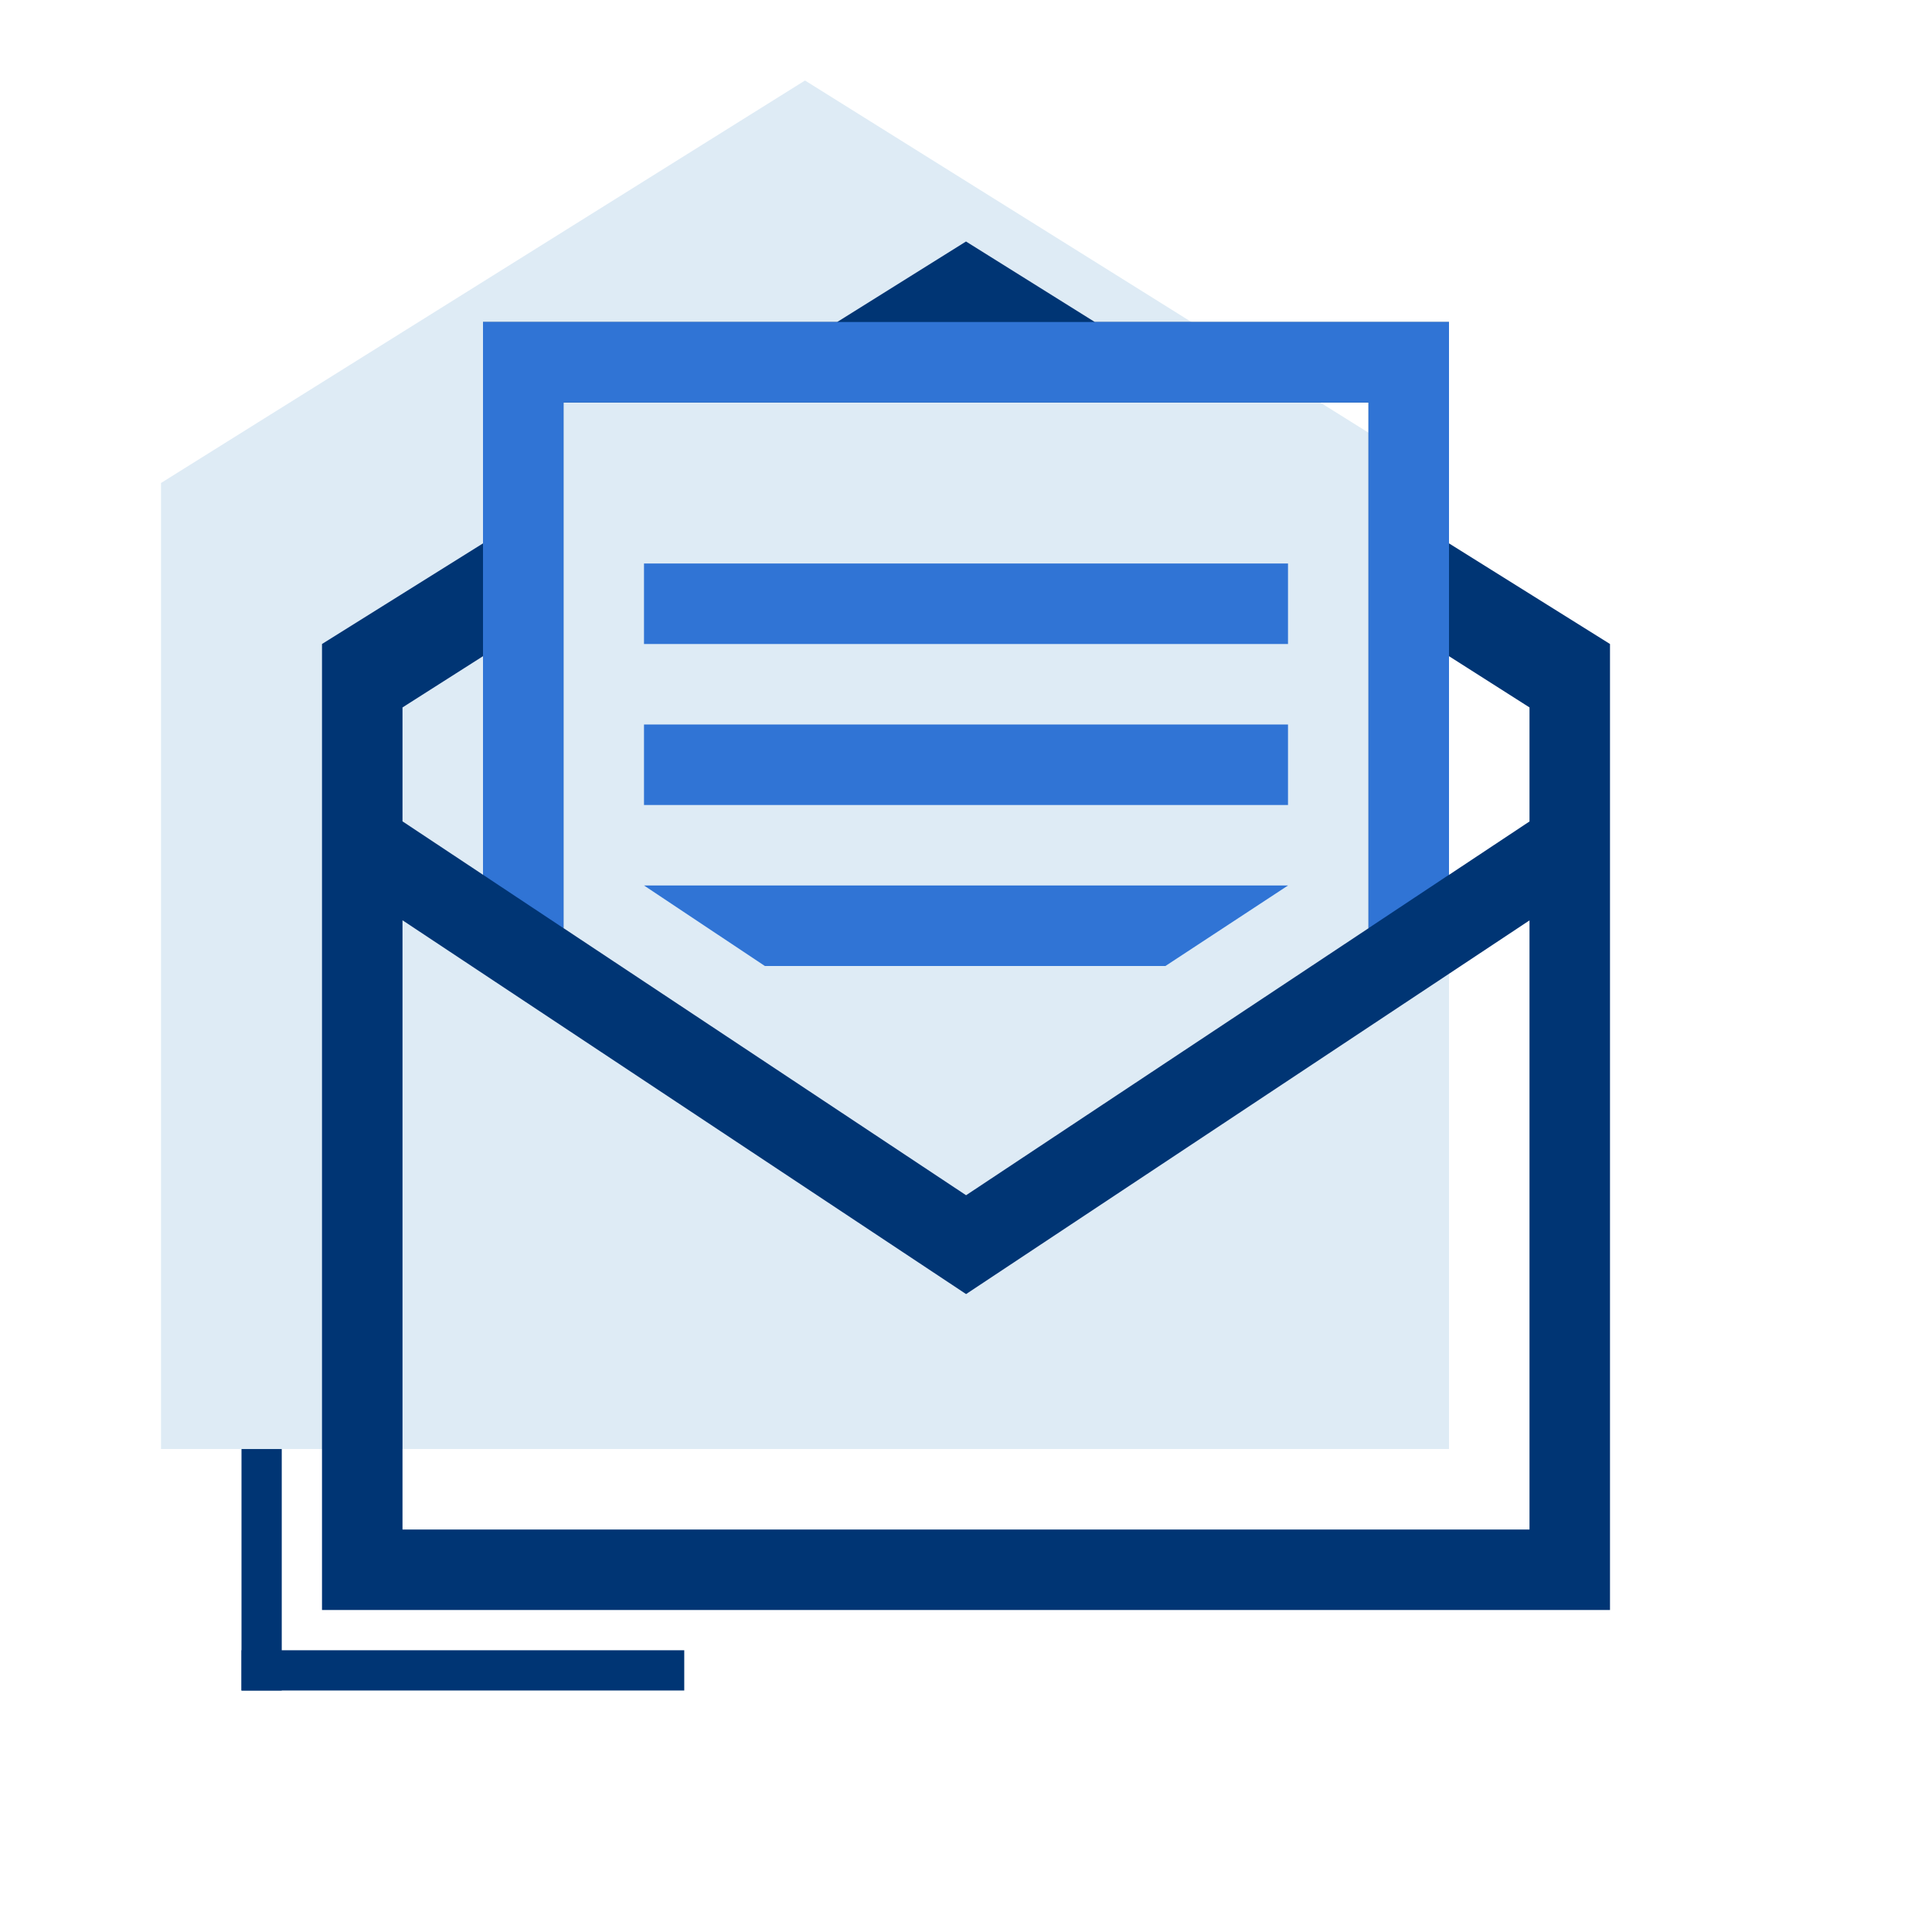
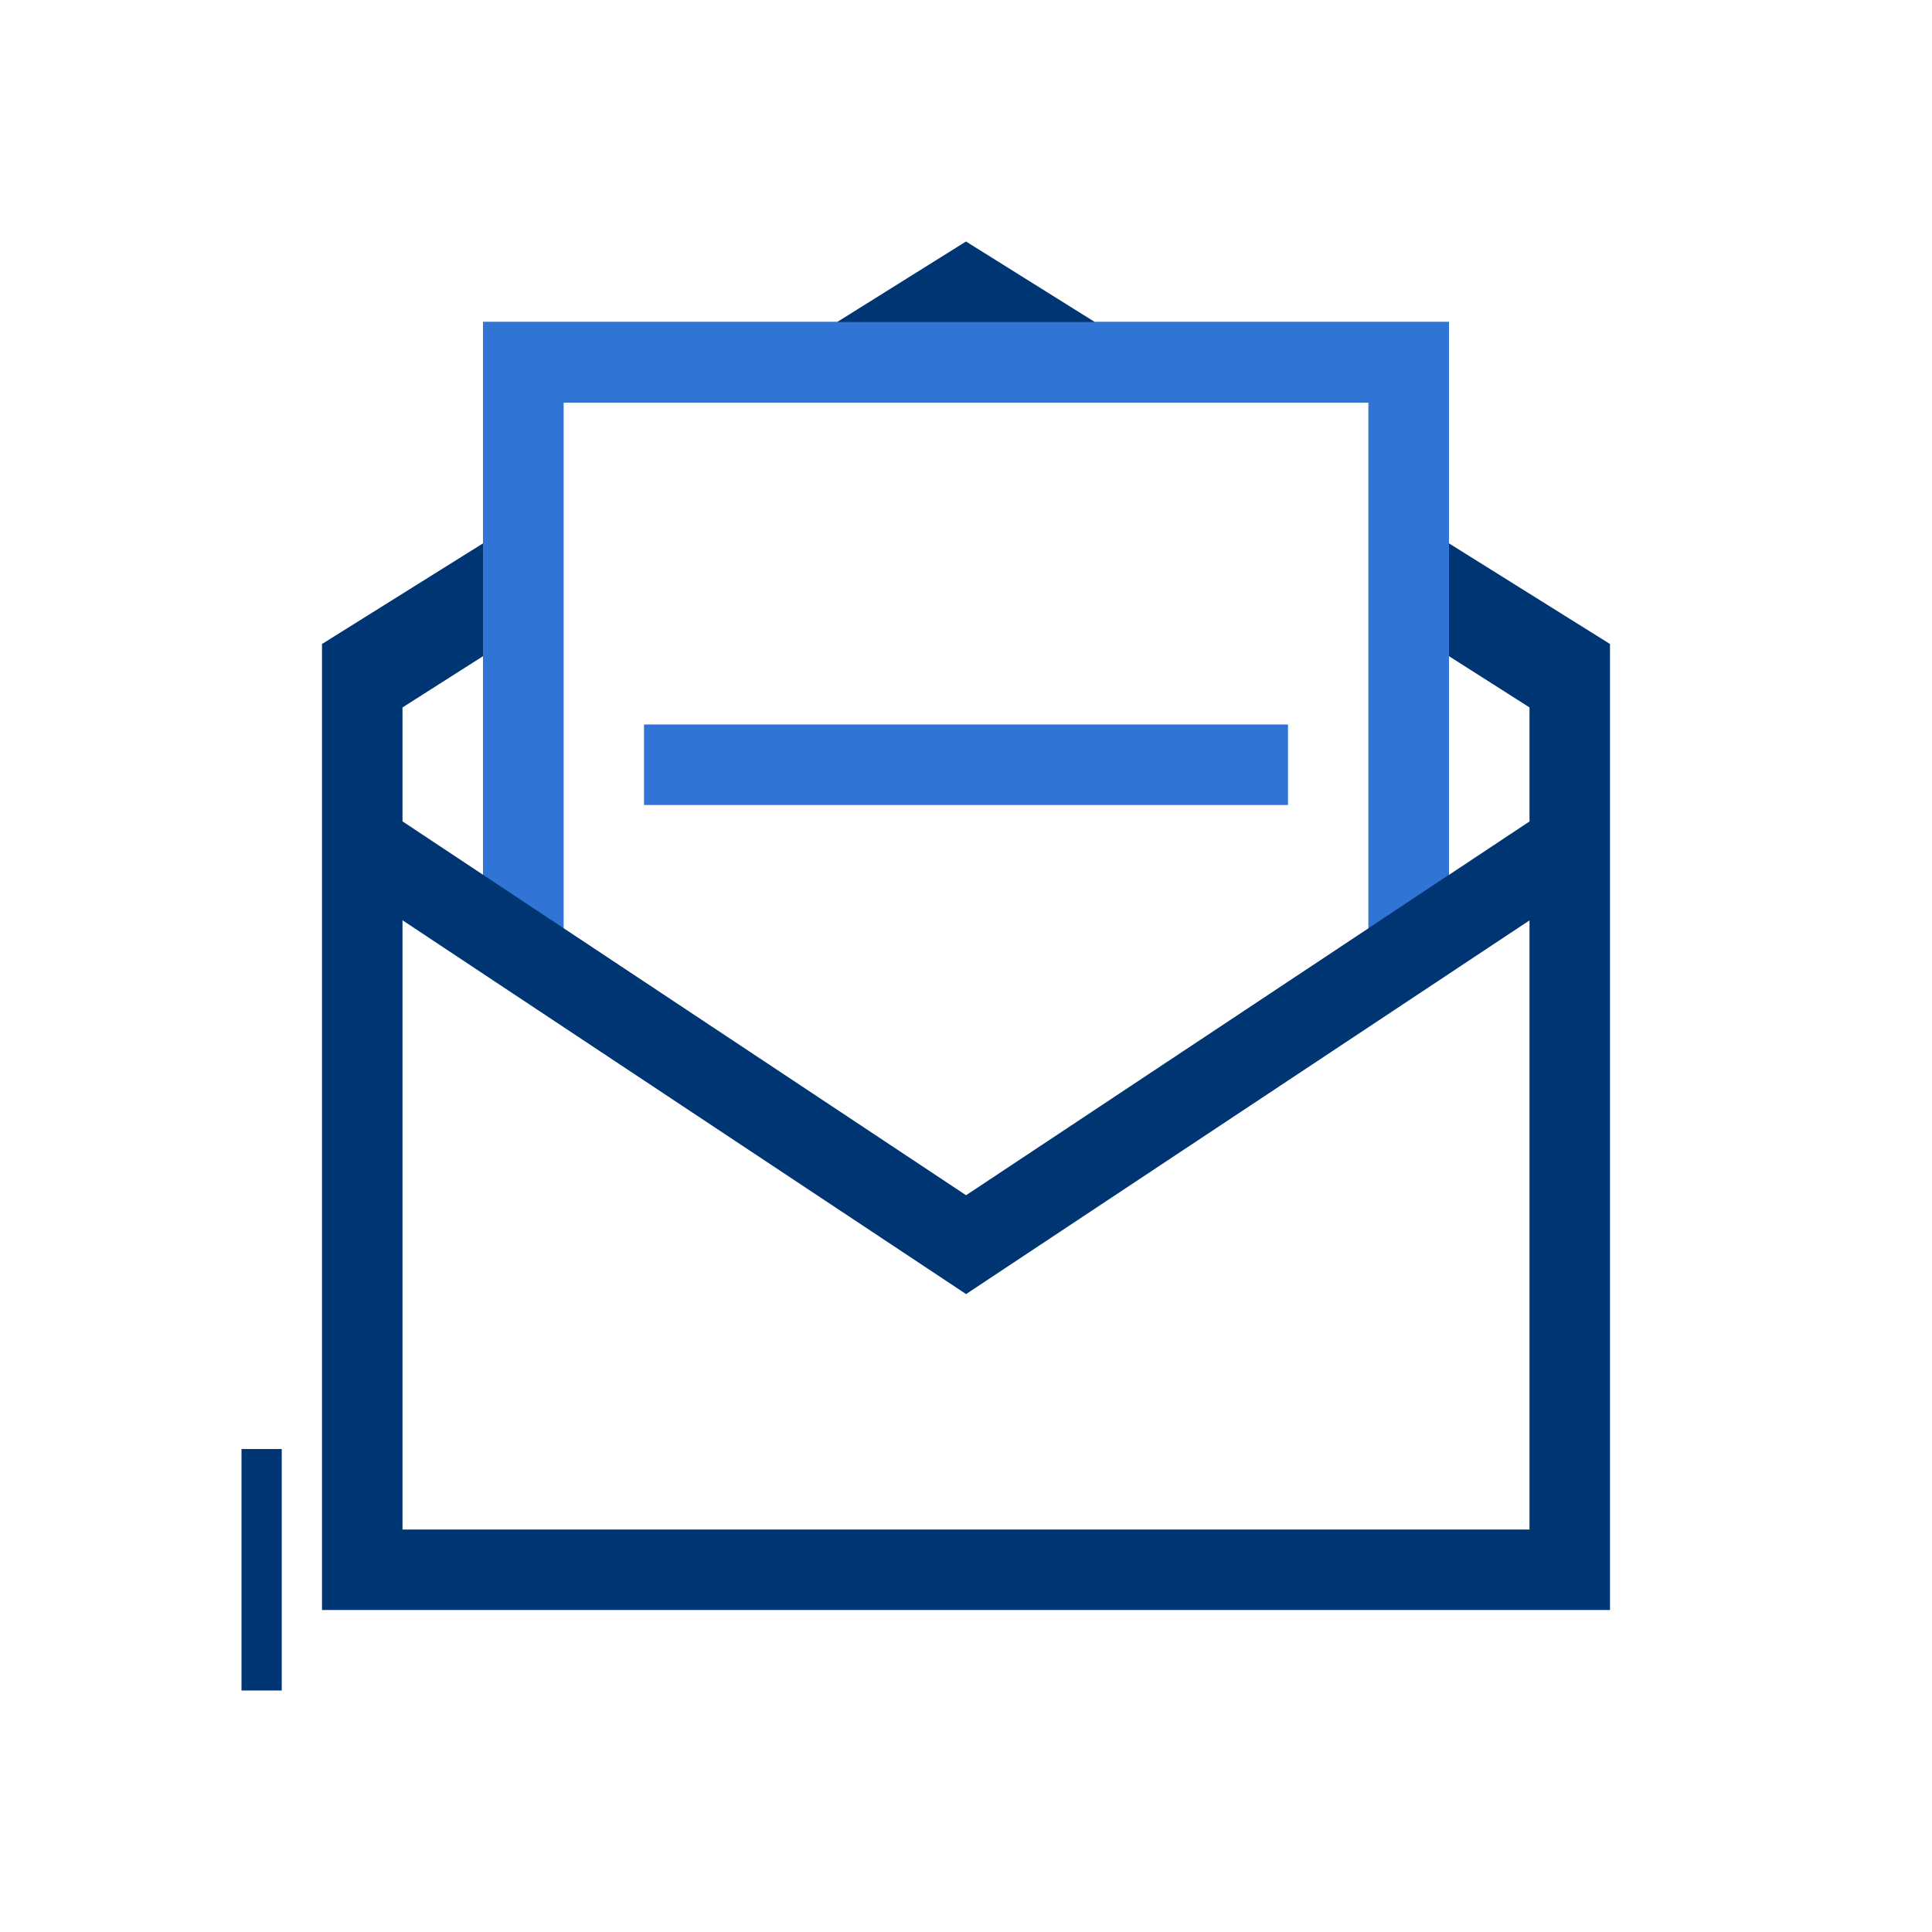
<svg xmlns="http://www.w3.org/2000/svg" id="ilu_form-sending_144" width="144" height="144" viewBox="0 0 144 144">
  <rect id="pole" width="144" height="144" fill="#003574" opacity="0" />
  <g id="ikona" transform="translate(12 6)">
-     <path id="Path_17364" data-name="Path 17364" d="M88,24.5l-6-3.75L71.2,14,61.6,8,52,2,42.4,8l-9.6,6L22,20.75,16,24.5,4,32v72h96V32Z" transform="translate(-4 -2)" fill="#deebf5" />
-     <rect id="Rectangle_6815" data-name="Rectangle 6815" width="48" height="6" transform="translate(36 36)" fill="#3074d5" />
    <rect id="Rectangle_6816" data-name="Rectangle 6816" width="48" height="6" transform="translate(36 48)" fill="#3074d5" />
-     <path id="Path_17365" data-name="Path 17365" d="M54.863,28H25.009L16,22H64Z" transform="translate(20.001 38)" fill="#3074d5" />
+     <path id="Path_17365" data-name="Path 17365" d="M54.863,28H25.009H64Z" transform="translate(20.001 38)" fill="#3074d5" />
    <path id="Path_17366" data-name="Path 17366" d="M92,28.5V12H65.6L56,6l-9.6,6H20V28.5L8,36v72h96V36ZM26,33.087V18H86V57.186l-29.994,19.9L26,57.177ZM14,40.728l6-3.819V53.2l-6-3.981ZM98,102H14V56.592L56.006,84.453,98,56.6Zm0-52.773-6,3.981v-16.3l6,3.819Z" transform="translate(4 6)" fill="#003574" />
    <path id="Path_17367" data-name="Path 17367" d="M84,8H12V49.2l6,3.981V14H78V53.18L84,49.2Z" transform="translate(12 10)" fill="#3074d5" />
    <rect id="Rectangle_6817" data-name="Rectangle 6817" width="3" height="17.997" transform="translate(6 102.003)" fill="#003574" />
-     <rect id="Rectangle_6818" data-name="Rectangle 6818" width="33" height="3" transform="translate(6 117)" fill="#003574" />
  </g>
</svg>